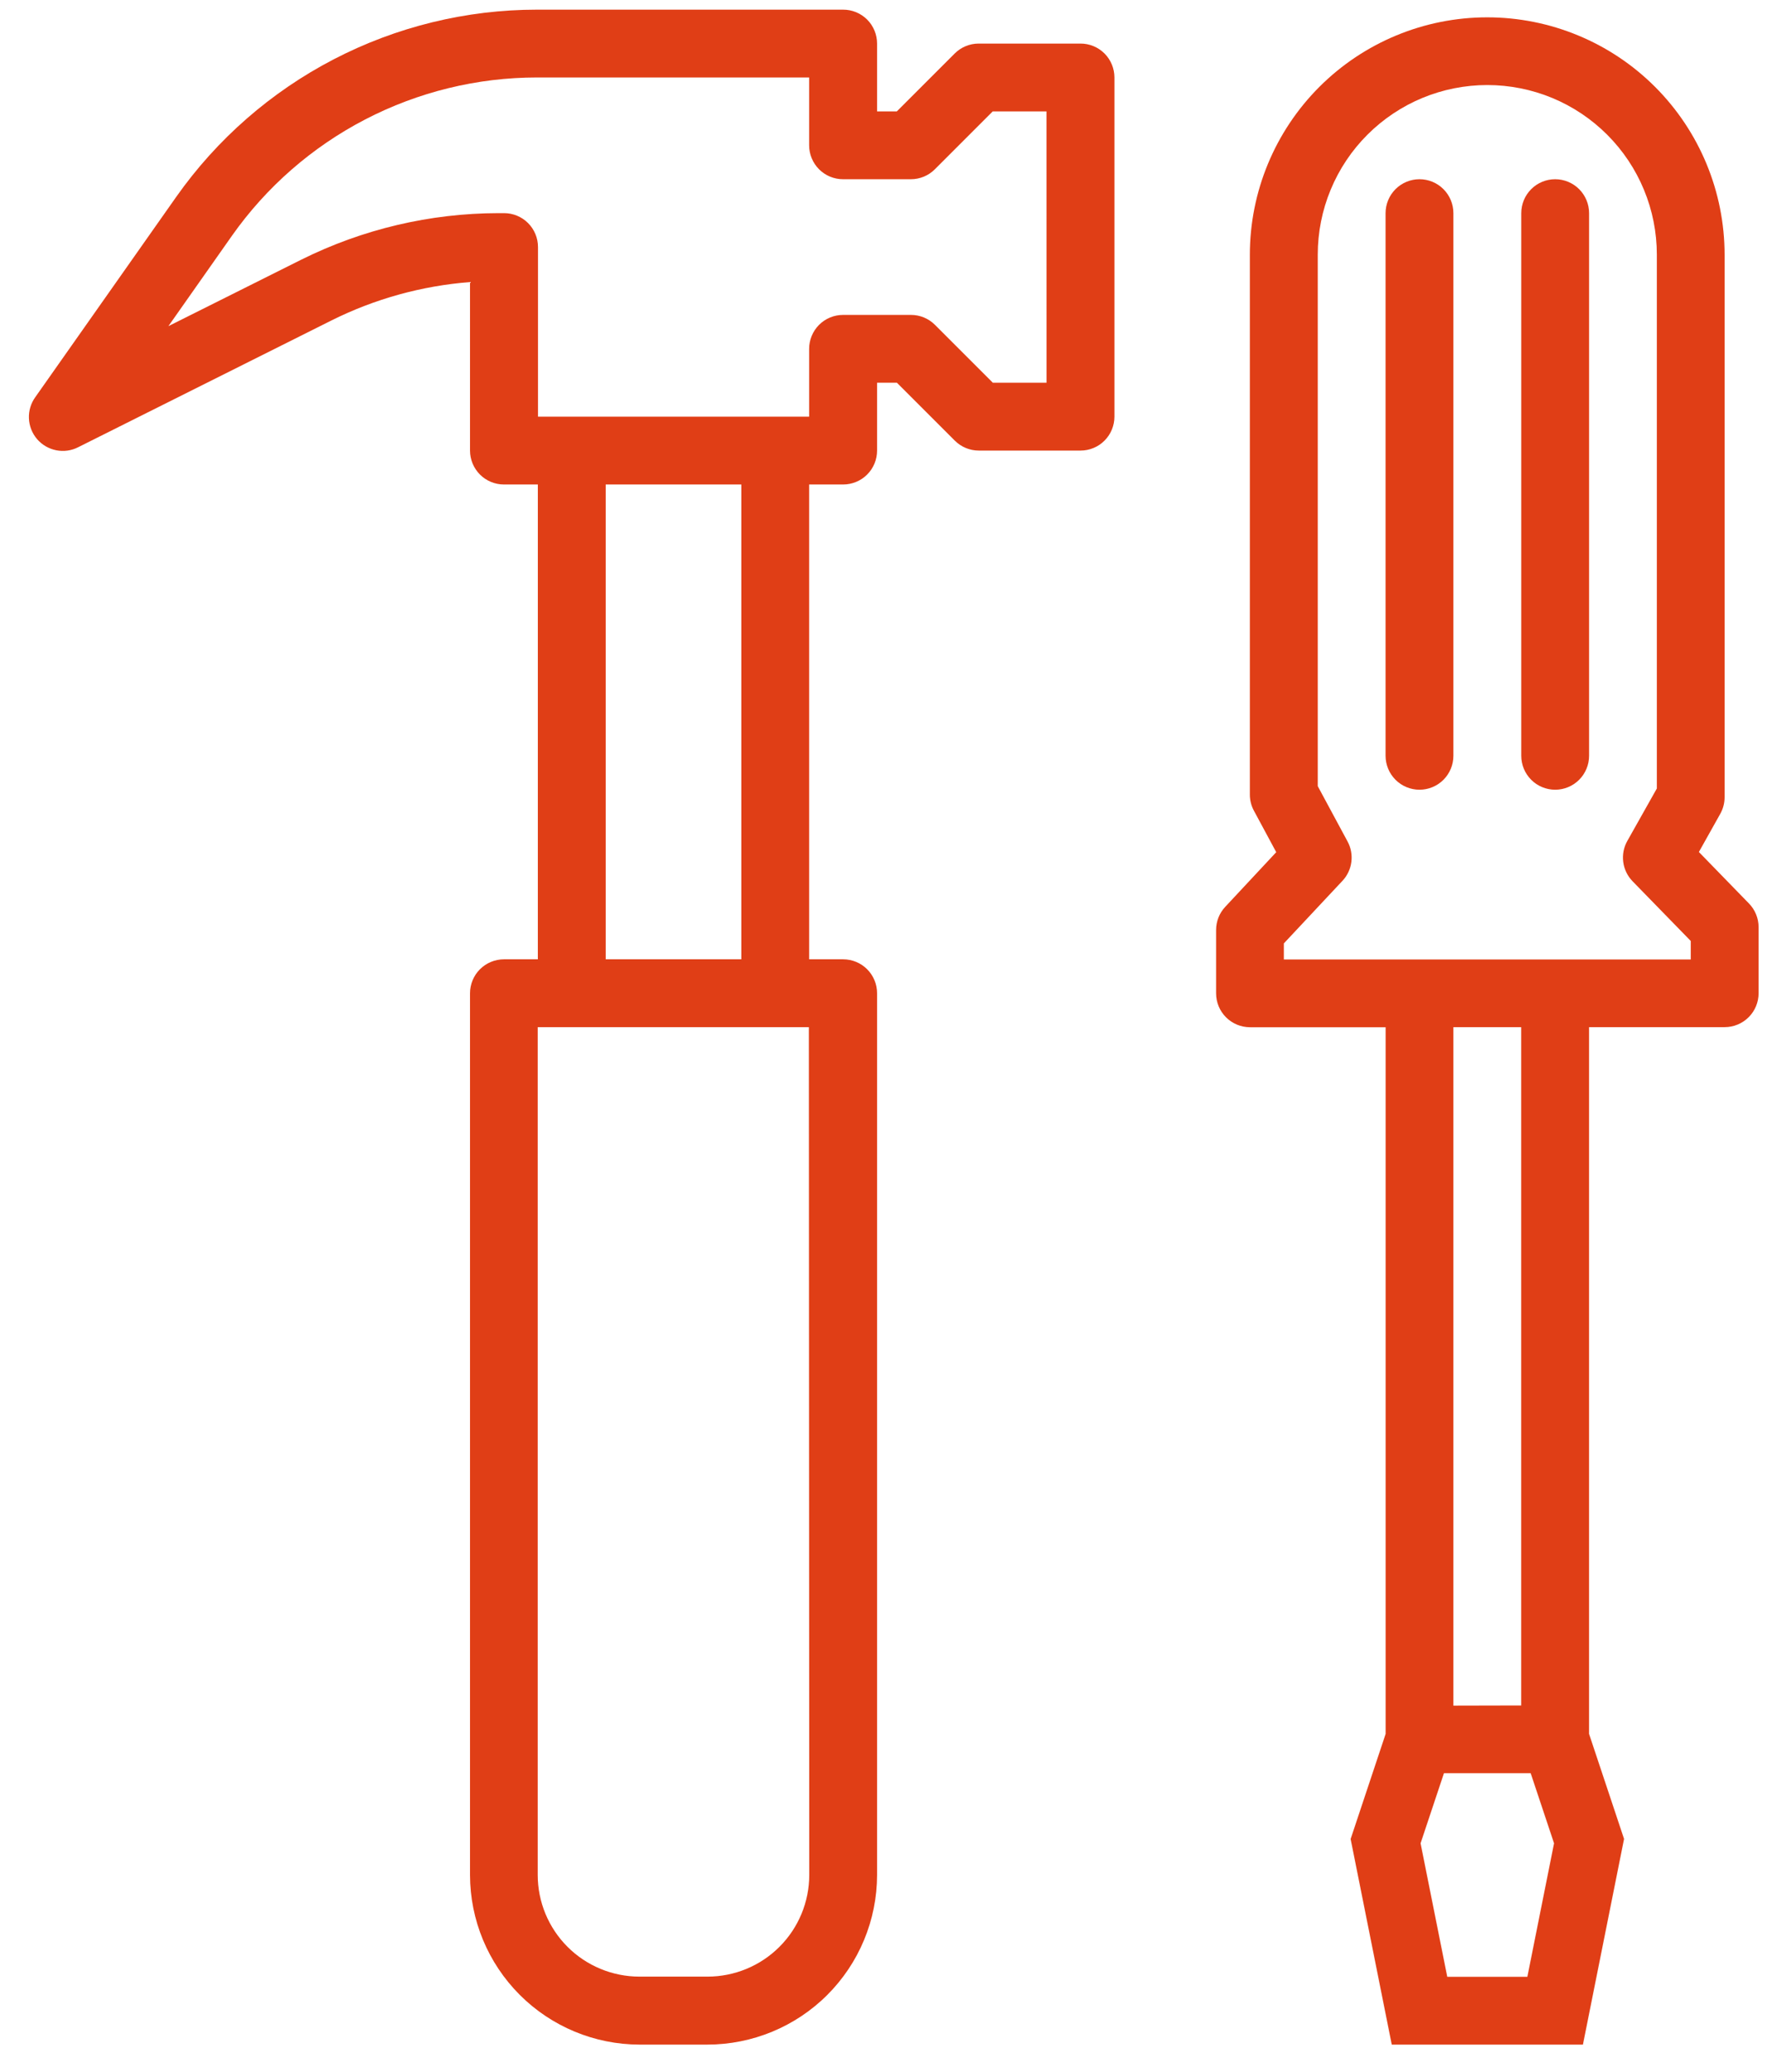
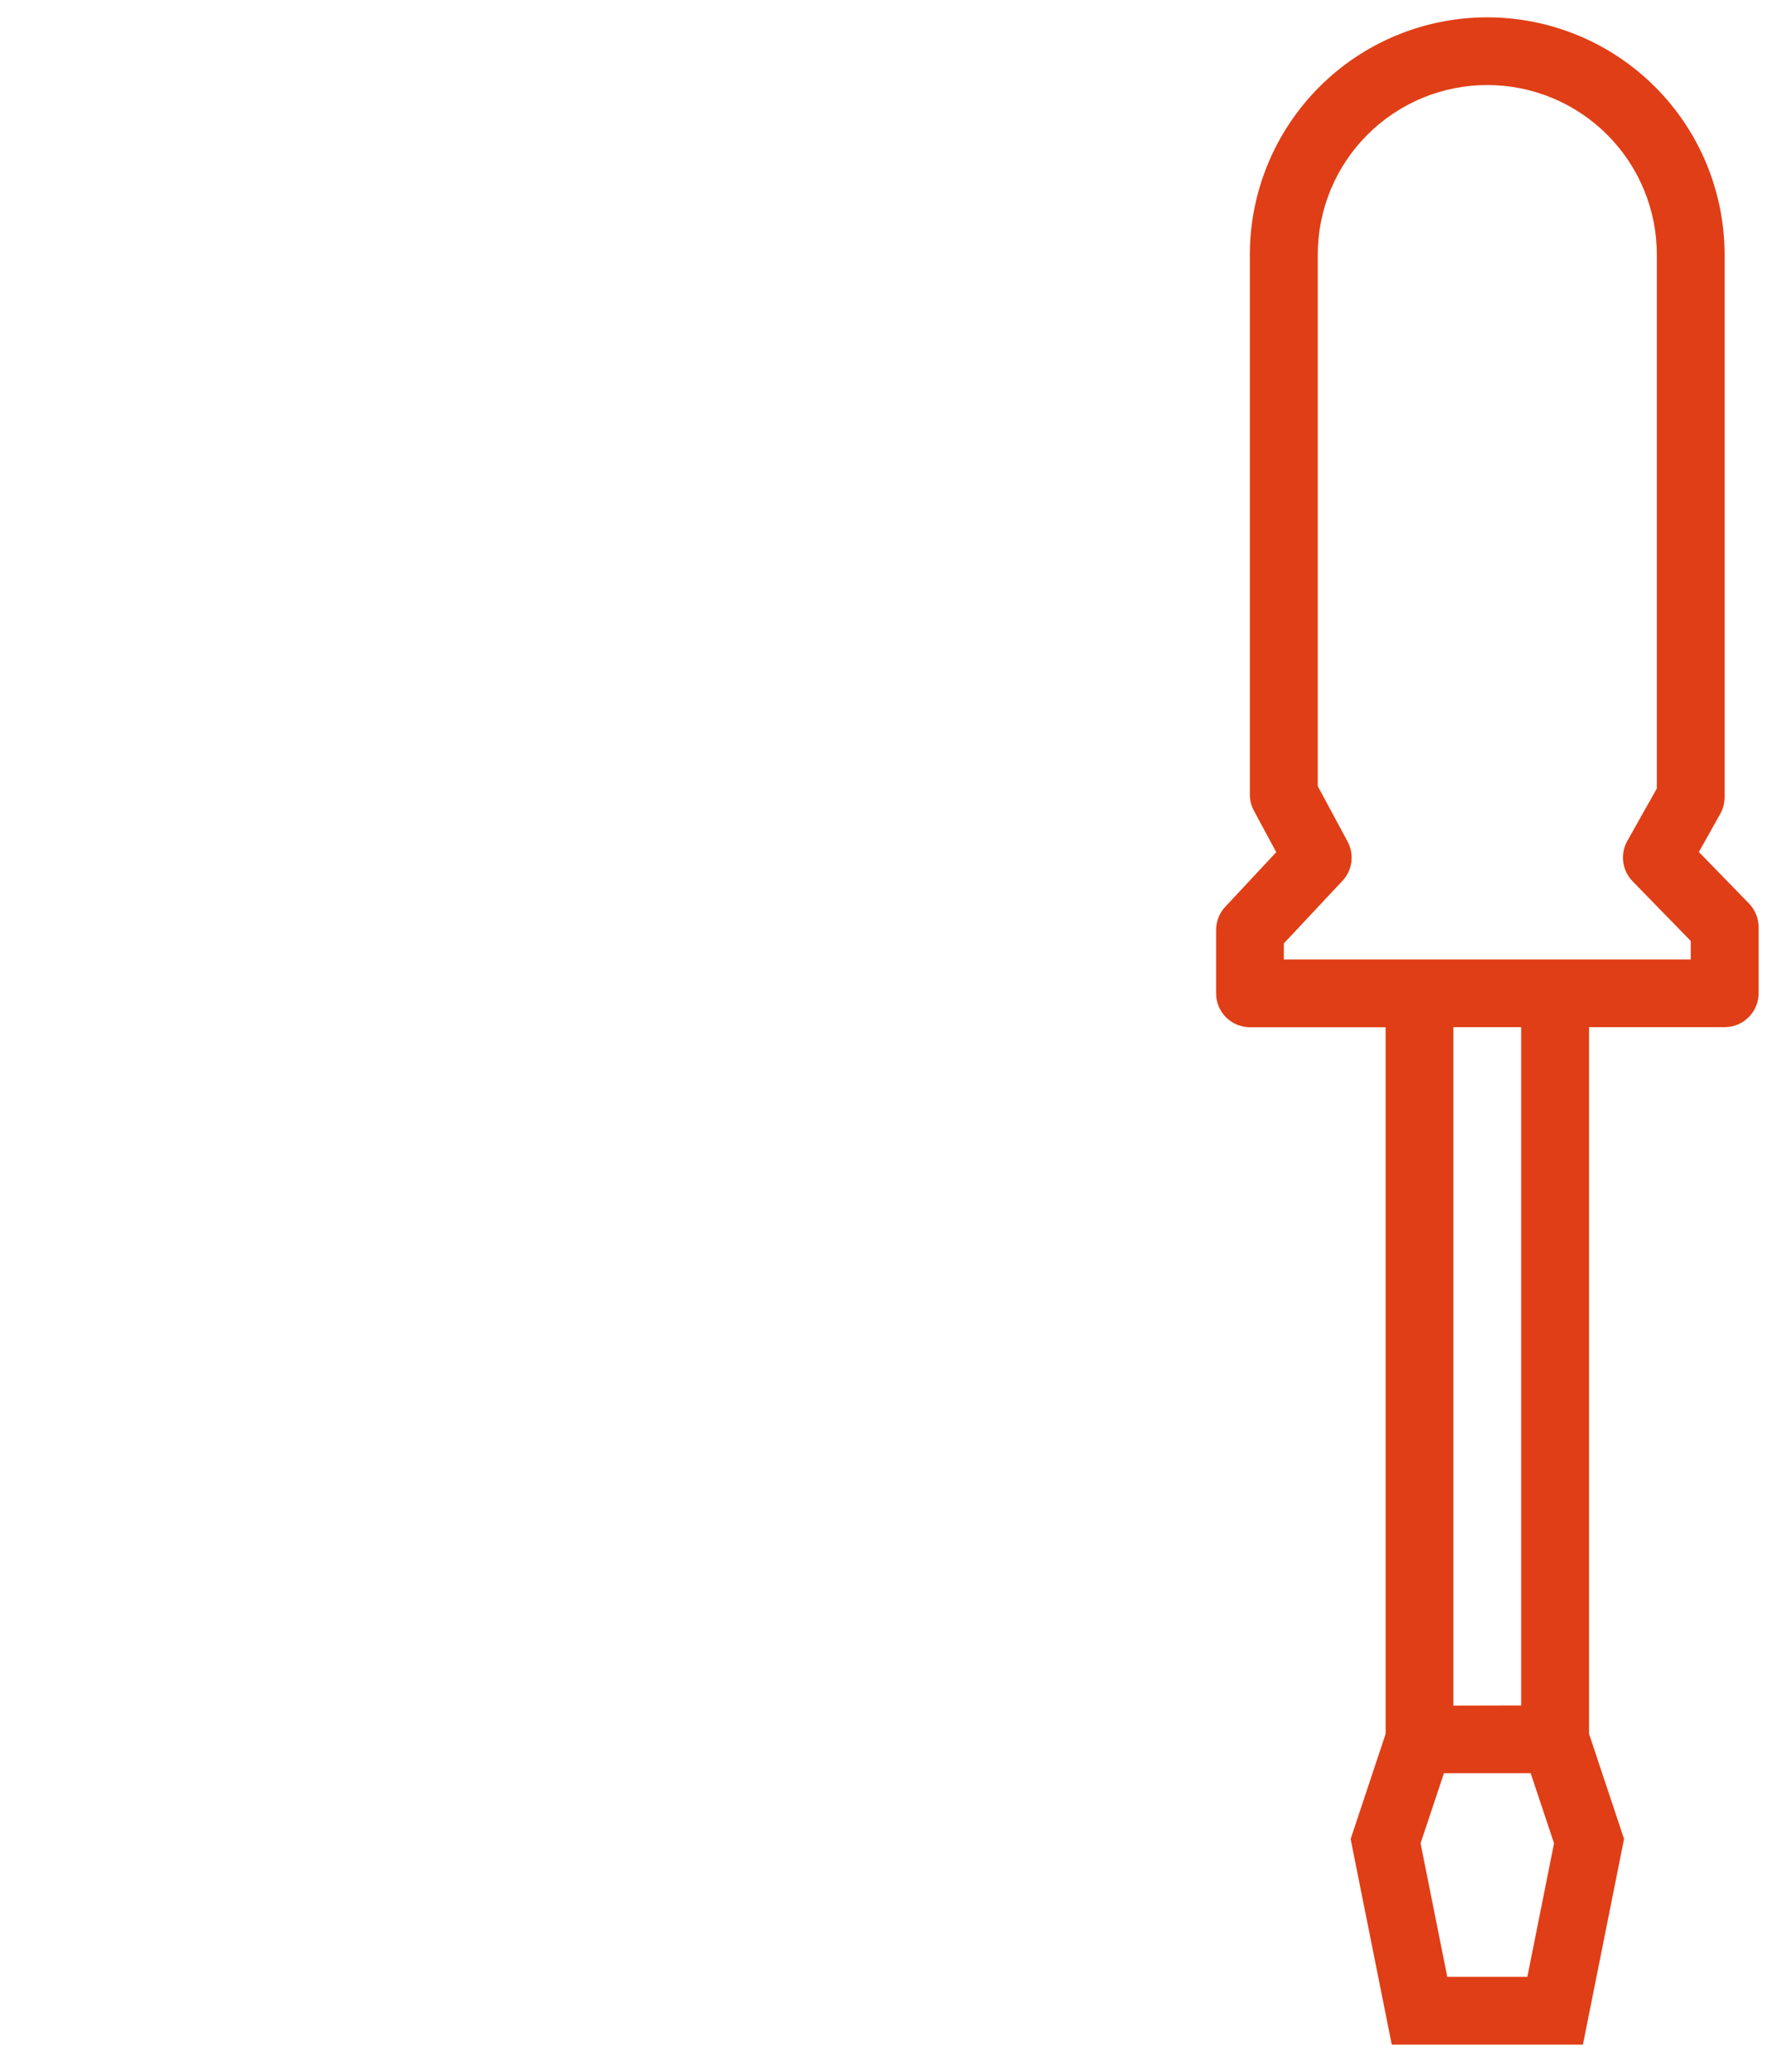
<svg xmlns="http://www.w3.org/2000/svg" width="58" height="68" viewBox="0 0 58 68" fill="none">
-   <path d="M35.463 1.43H32.124C31.829 1.43 31.546 1.547 31.337 1.756L29.437 3.656H28.789V1.43C28.789 1.283 28.76 1.138 28.704 1.003C28.648 0.868 28.566 0.745 28.462 0.641C28.358 0.538 28.235 0.456 28.099 0.4C27.964 0.345 27.819 0.316 27.672 0.317H17.62C15.3 0.318 13.013 0.877 10.953 1.947C8.894 3.016 7.121 4.565 5.784 6.462L1.162 13.029C1.015 13.231 0.939 13.478 0.949 13.728C0.959 13.978 1.053 14.218 1.215 14.409C1.378 14.599 1.601 14.729 1.847 14.777C2.092 14.826 2.347 14.79 2.57 14.675L10.879 10.517C12.3 9.808 13.845 9.38 15.428 9.257V14.787C15.428 15.082 15.546 15.365 15.754 15.574C15.963 15.783 16.246 15.9 16.541 15.9H17.654V31.483H16.541C16.395 31.483 16.25 31.512 16.115 31.568C15.98 31.624 15.858 31.706 15.754 31.809C15.651 31.912 15.569 32.035 15.513 32.17C15.457 32.305 15.428 32.45 15.428 32.596V61.535C15.43 63.01 16.017 64.423 17.059 65.466C18.101 66.51 19.515 67.097 20.989 67.1H23.215C24.692 67.1 26.109 66.515 27.154 65.471C28.199 64.428 28.787 63.012 28.789 61.535V32.596C28.789 32.301 28.672 32.018 28.463 31.809C28.255 31.6 27.971 31.483 27.676 31.483H26.559V15.9H27.672C27.819 15.9 27.964 15.872 28.099 15.816C28.235 15.761 28.358 15.679 28.462 15.575C28.566 15.472 28.648 15.349 28.704 15.214C28.76 15.079 28.789 14.933 28.789 14.787V12.561H29.441L31.341 14.461C31.55 14.67 31.833 14.787 32.128 14.787H35.467C35.763 14.787 36.046 14.67 36.254 14.461C36.463 14.252 36.58 13.969 36.58 13.674V2.543C36.58 2.396 36.551 2.251 36.495 2.116C36.439 1.981 36.357 1.858 36.253 1.754C36.149 1.651 36.026 1.569 35.89 1.513C35.755 1.458 35.61 1.429 35.463 1.43ZM26.563 61.53C26.563 62.416 26.212 63.265 25.585 63.891C24.959 64.517 24.11 64.869 23.224 64.869H20.989C20.104 64.869 19.254 64.517 18.628 63.891C18.002 63.265 17.65 62.416 17.65 61.53V33.709H26.55L26.563 61.53ZM19.881 31.483V15.9H24.333V31.483H19.881ZM34.351 12.561H32.589L30.689 10.661C30.481 10.452 30.198 10.335 29.902 10.335H27.672C27.377 10.335 27.094 10.452 26.885 10.661C26.677 10.87 26.559 11.153 26.559 11.448V13.674H17.659V8.108C17.659 7.813 17.542 7.53 17.333 7.321C17.125 7.112 16.841 6.995 16.546 6.995H16.36C14.114 6.998 11.9 7.521 9.889 8.522L5.527 10.704L7.61 7.742C8.741 6.136 10.242 4.826 11.985 3.921C13.728 3.016 15.663 2.543 17.627 2.542H26.559V4.769C26.559 5.064 26.677 5.347 26.885 5.556C27.094 5.765 27.377 5.882 27.672 5.882H29.898C30.194 5.882 30.477 5.765 30.685 5.556L32.585 3.656H34.35L34.351 12.561Z" fill="#E03E16" />
  <path d="M57.408 29.651L55.764 27.961L56.464 26.712C56.558 26.545 56.608 26.357 56.608 26.165V8.361C56.608 6.294 55.787 4.313 54.326 2.851C52.865 1.39 50.883 0.569 48.816 0.569C46.75 0.569 44.768 1.39 43.307 2.851C41.846 4.313 41.025 6.294 41.025 8.361V26.079C41.025 26.263 41.071 26.445 41.159 26.607L41.891 27.967L40.217 29.761C40.024 29.967 39.917 30.239 39.917 30.522V32.599C39.917 32.894 40.034 33.177 40.243 33.386C40.452 33.595 40.735 33.712 41.03 33.712H45.482V56.903L44.333 60.353L45.683 67.1H51.958L53.308 60.35L52.159 56.902V33.709H56.611C56.906 33.709 57.189 33.592 57.398 33.383C57.607 33.174 57.724 32.891 57.724 32.596V30.429C57.724 30.138 57.611 29.859 57.408 29.651ZM50.134 64.875H47.505L46.629 60.494L47.396 58.194H50.243L51.01 60.494L50.134 64.875ZM47.706 55.975V33.709H49.932V55.97L47.706 55.975ZM55.497 31.488H42.141V30.961L44.065 28.907C44.225 28.737 44.327 28.52 44.357 28.289C44.387 28.057 44.344 27.822 44.233 27.617L43.254 25.8V8.356C43.254 7.625 43.398 6.901 43.678 6.226C43.957 5.551 44.367 4.938 44.884 4.421C45.401 3.904 46.014 3.494 46.689 3.214C47.364 2.935 48.088 2.791 48.819 2.791C49.55 2.791 50.273 2.935 50.949 3.214C51.624 3.494 52.237 3.904 52.754 4.421C53.271 4.938 53.681 5.551 53.96 6.226C54.24 6.901 54.384 7.625 54.384 8.356V25.877L53.415 27.598C53.297 27.807 53.25 28.049 53.281 28.288C53.312 28.526 53.419 28.748 53.587 28.921L55.497 30.881V31.488Z" fill="#E03E16" />
-   <path d="M46.593 5.882C46.298 5.882 46.015 5.999 45.806 6.208C45.598 6.417 45.48 6.7 45.48 6.995V24.804C45.48 25.099 45.598 25.382 45.806 25.591C46.015 25.8 46.298 25.917 46.593 25.917C46.889 25.917 47.172 25.8 47.38 25.591C47.589 25.382 47.706 25.099 47.706 24.804V6.995C47.706 6.7 47.589 6.417 47.38 6.208C47.172 5.999 46.889 5.882 46.593 5.882Z" fill="#E03E16" />
-   <path d="M51.047 5.882C50.751 5.882 50.468 5.999 50.26 6.208C50.051 6.417 49.934 6.7 49.934 6.995V24.804C49.934 25.099 50.051 25.382 50.26 25.591C50.468 25.8 50.751 25.917 51.047 25.917C51.342 25.917 51.625 25.8 51.834 25.591C52.042 25.382 52.16 25.099 52.16 24.804V6.995C52.16 6.7 52.042 6.417 51.834 6.208C51.625 5.999 51.342 5.882 51.047 5.882Z" fill="#E03E16" />
</svg>